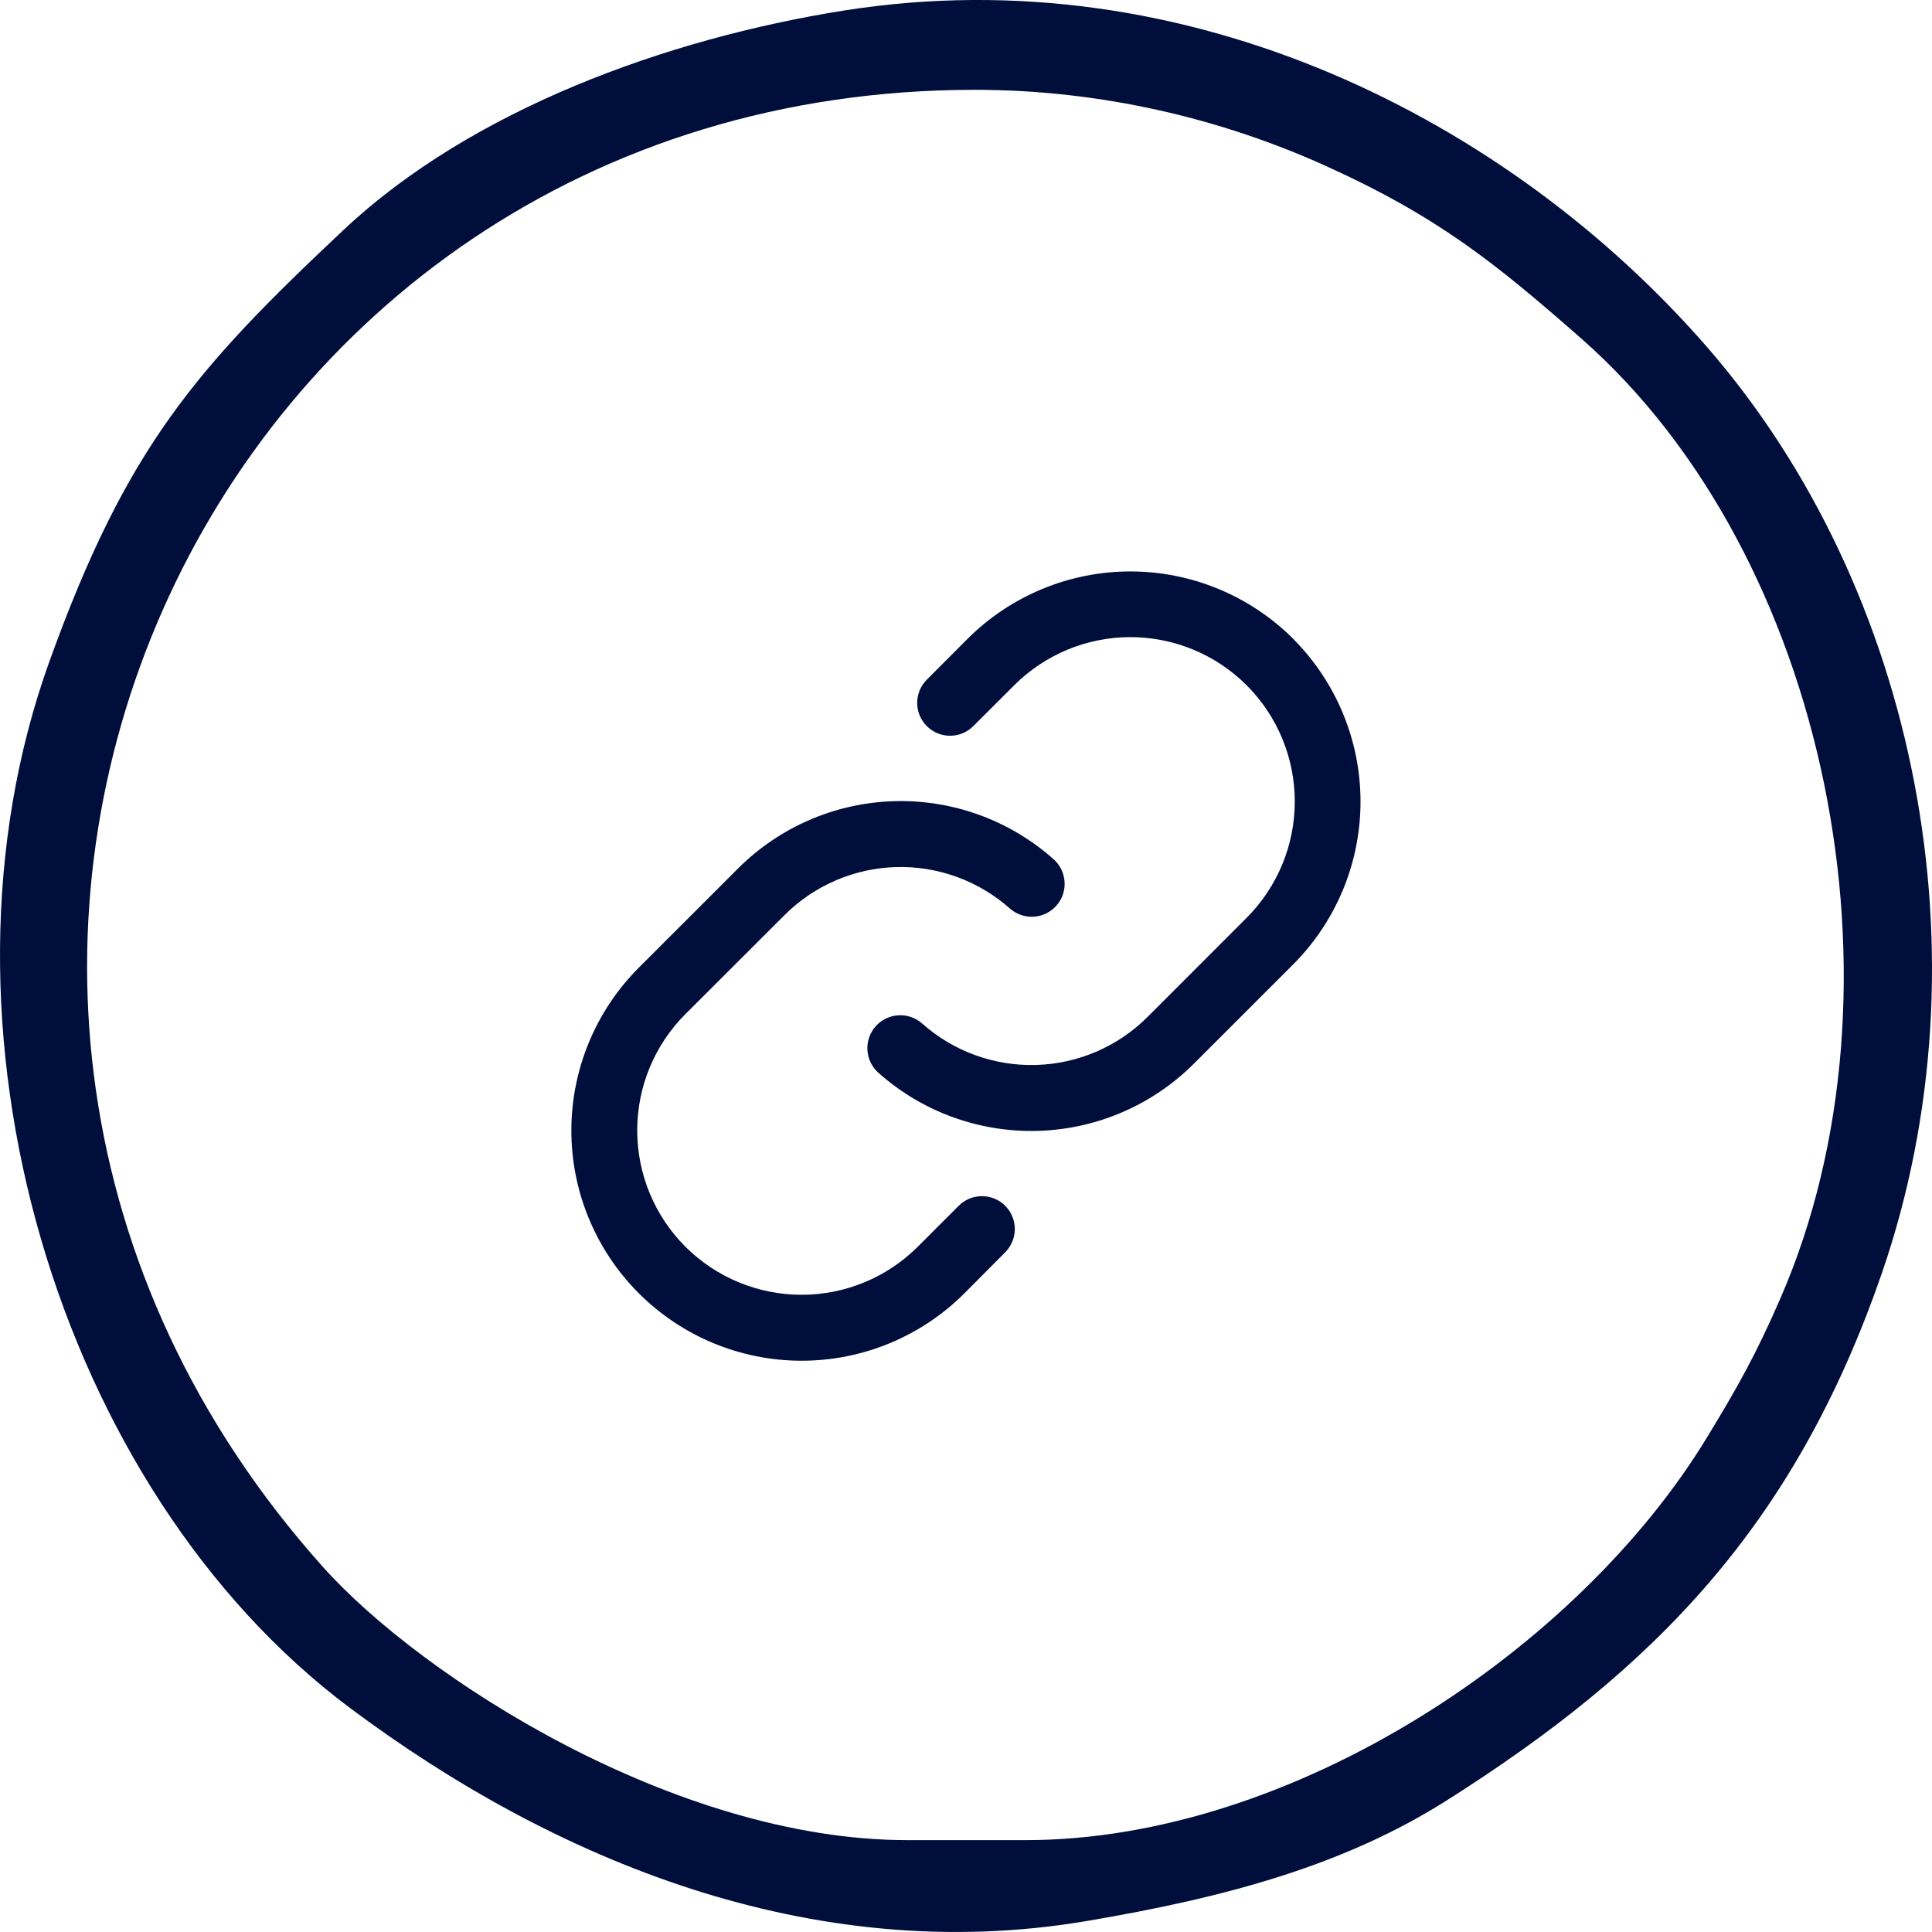
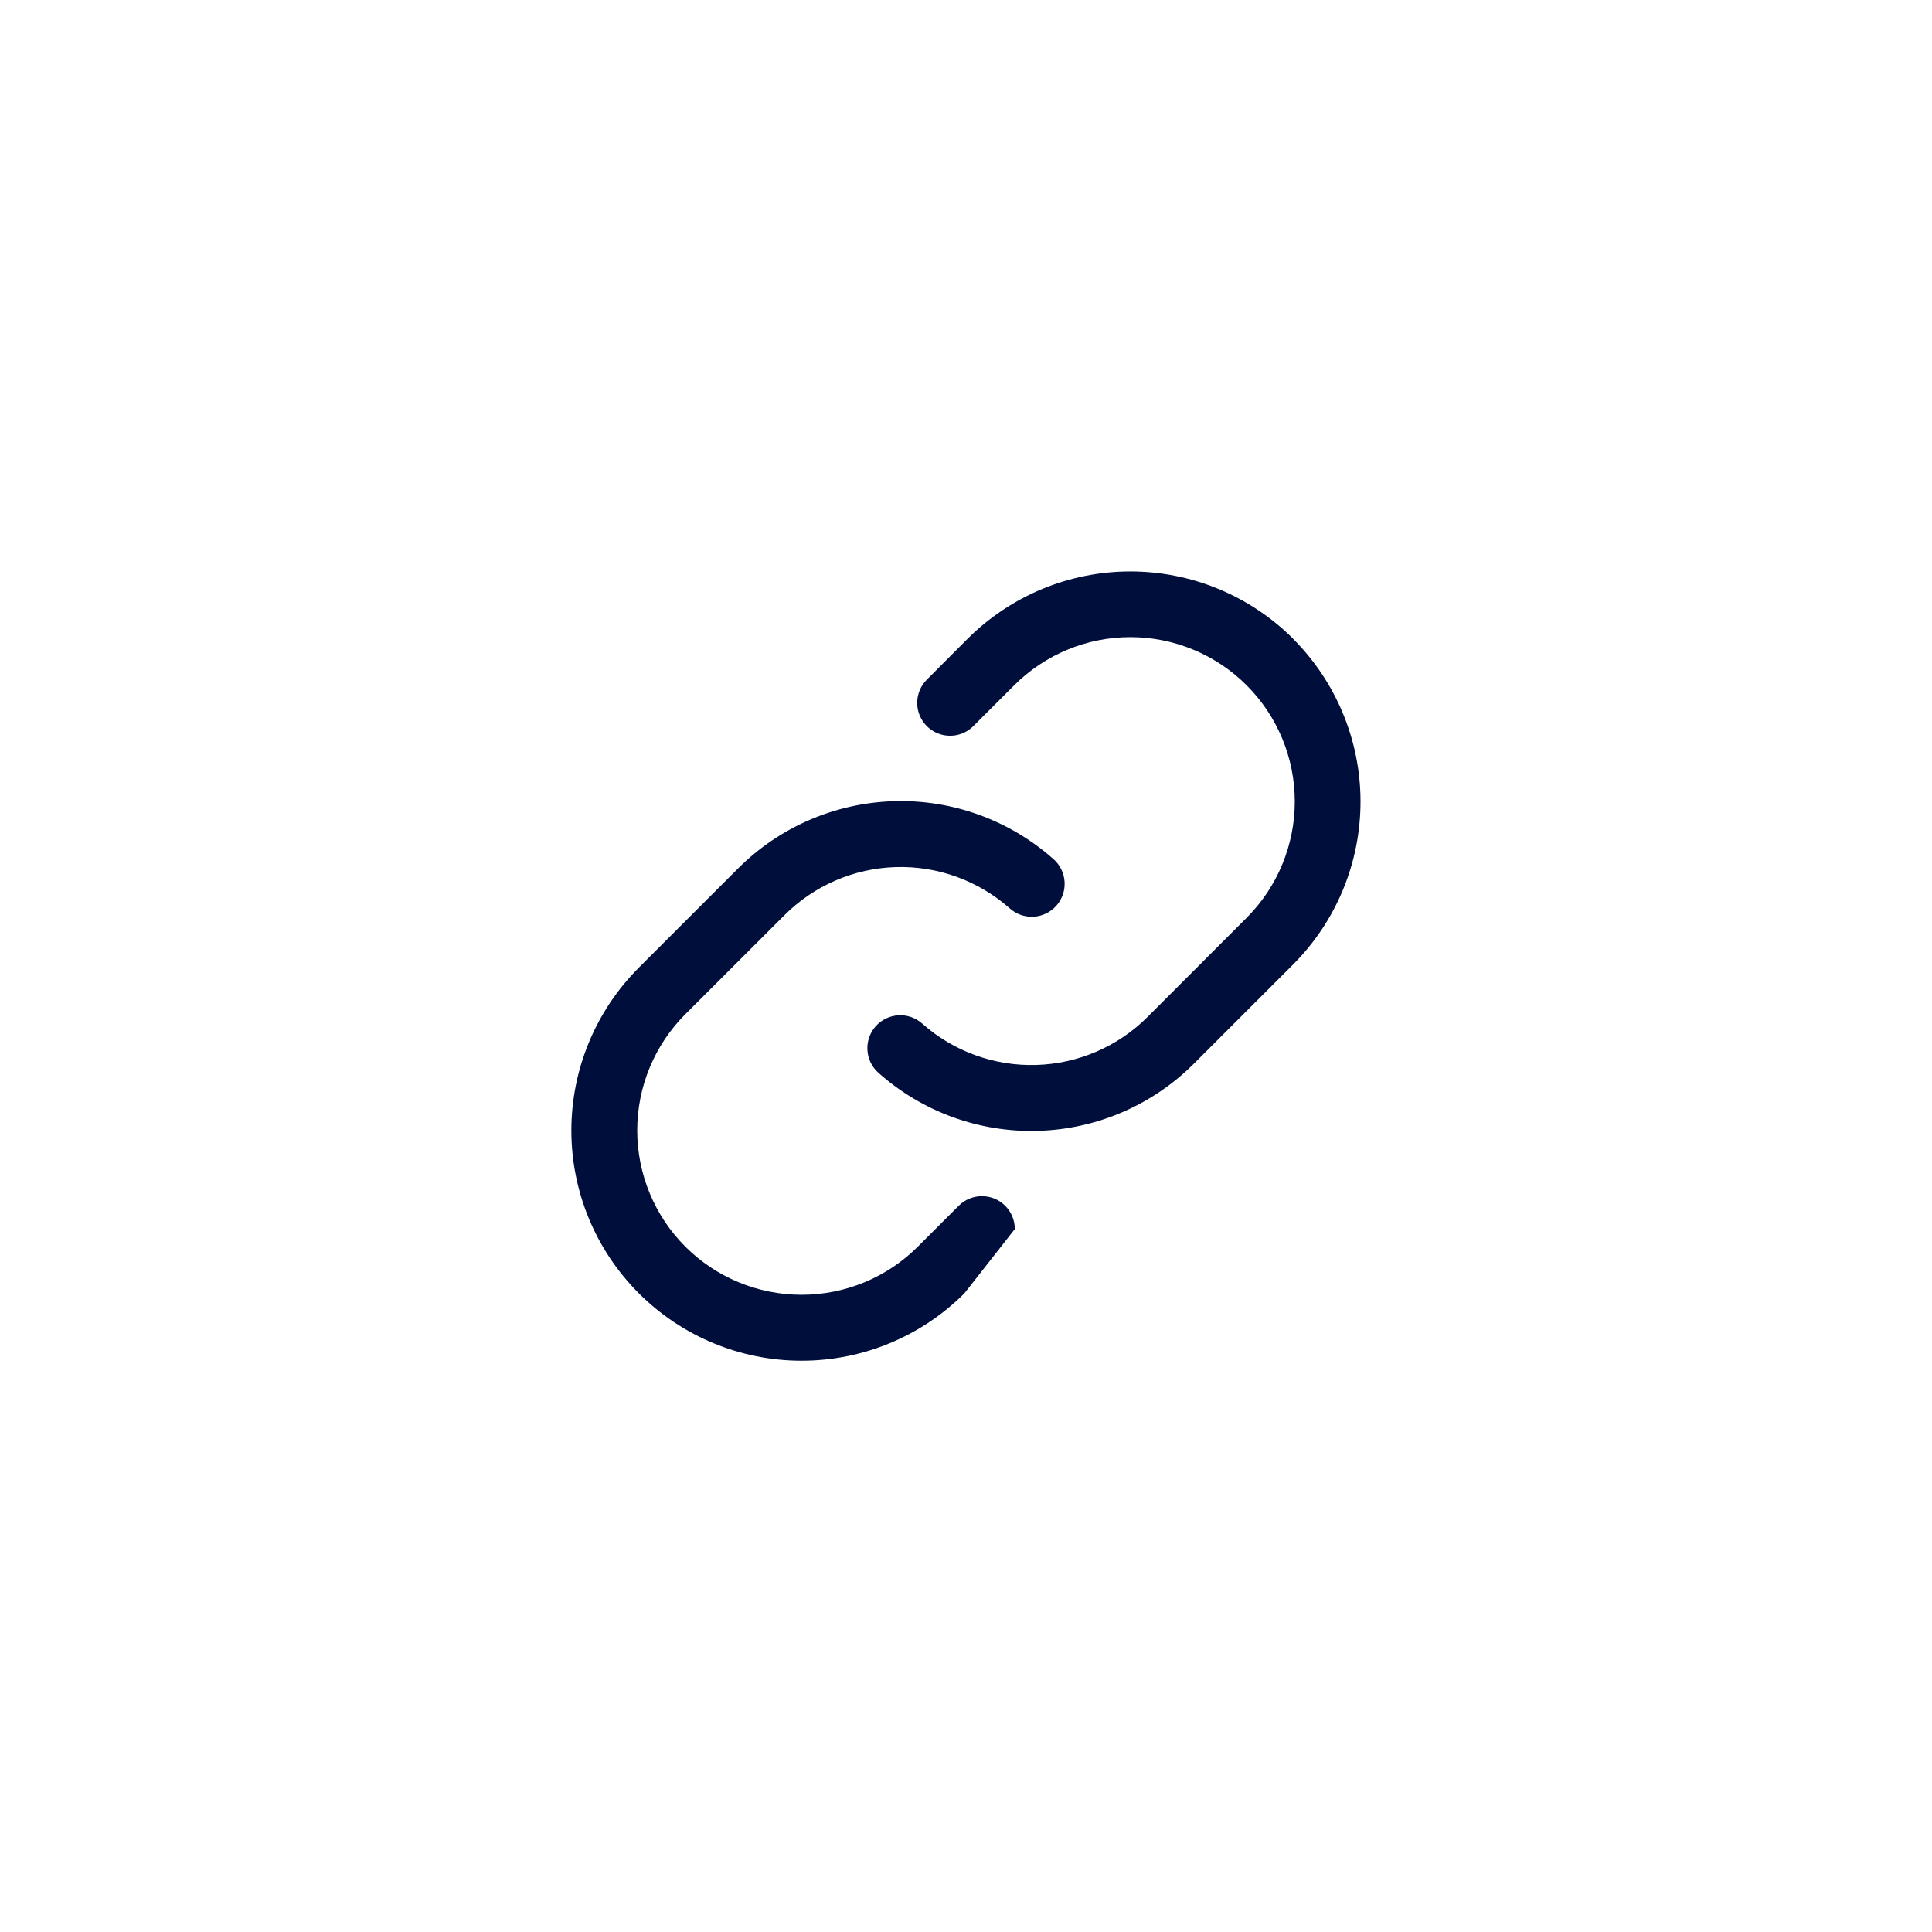
<svg xmlns="http://www.w3.org/2000/svg" width="45" height="45" viewBox="0 0 45 45" fill="none">
-   <path fill-rule="evenodd" clip-rule="evenodd" d="M23.89 42.86H21.13C15.734 42.86 9.827 39.075 7.519 36.494C-4.614 22.925 4.652 2.092 22.706 2.092C25.679 2.092 28.468 2.779 30.836 3.845C33.484 5.038 34.822 6.122 36.83 7.884C42.593 12.945 44.605 23.033 41.472 30.234C40.904 31.543 40.477 32.299 39.774 33.456C36.767 38.422 30.092 42.86 23.89 42.86ZM19.653 0.246C15.515 0.904 10.984 2.556 8.009 5.349C4.555 8.593 2.945 10.424 1.149 15.411C-1.894 23.858 1.335 34.689 8.156 39.785C12.881 43.316 18.894 45.822 25.283 44.749C28.579 44.194 31.32 43.441 33.696 41.936C38.521 38.882 41.8 35.546 43.834 29.649C46.373 22.286 44.653 13.719 39.774 8.099C35.181 2.81 27.687 -1.03 19.653 0.246Z" fill="#000E3C" />
-   <path d="M23.413 28.085C23.556 28.229 23.637 28.424 23.637 28.627C23.637 28.829 23.556 29.024 23.413 29.168L22.462 30.125C21.456 31.13 20.091 31.695 18.669 31.694C17.247 31.694 15.883 31.128 14.878 30.122C13.872 29.116 13.308 27.752 13.308 26.33C13.309 24.908 13.874 23.544 14.88 22.538L17.189 20.23C18.155 19.263 19.454 18.702 20.821 18.661C22.187 18.62 23.517 19.104 24.539 20.012C24.615 20.079 24.676 20.16 24.72 20.25C24.765 20.341 24.79 20.439 24.796 20.54C24.802 20.641 24.789 20.741 24.756 20.837C24.723 20.932 24.671 21.02 24.605 21.095C24.538 21.171 24.457 21.232 24.366 21.276C24.275 21.32 24.177 21.346 24.076 21.352C23.976 21.358 23.875 21.344 23.78 21.311C23.684 21.278 23.597 21.227 23.521 21.16C22.791 20.512 21.841 20.167 20.866 20.196C19.89 20.225 18.962 20.626 18.272 21.316L15.963 23.622C15.245 24.34 14.842 25.314 14.842 26.329C14.842 27.345 15.245 28.319 15.963 29.037C16.681 29.755 17.655 30.158 18.671 30.158C19.686 30.158 20.66 29.755 21.378 29.037L22.33 28.085C22.401 28.014 22.485 27.958 22.578 27.919C22.671 27.881 22.771 27.861 22.871 27.861C22.972 27.861 23.072 27.881 23.165 27.919C23.258 27.958 23.342 28.014 23.413 28.085ZM30.12 14.878C29.114 13.874 27.75 13.31 26.329 13.31C24.908 13.31 23.544 13.874 22.538 14.878L21.587 15.831C21.444 15.974 21.363 16.169 21.363 16.372C21.363 16.575 21.444 16.77 21.587 16.913C21.731 17.057 21.926 17.137 22.129 17.137C22.332 17.137 22.527 17.057 22.67 16.913L23.622 15.962C24.34 15.244 25.314 14.84 26.329 14.84C27.345 14.84 28.319 15.244 29.037 15.962C29.755 16.68 30.158 17.654 30.158 18.669C30.158 19.684 29.755 20.658 29.037 21.377L26.728 23.687C26.038 24.377 25.11 24.777 24.134 24.805C23.158 24.834 22.208 24.488 21.479 23.84C21.327 23.705 21.127 23.636 20.924 23.648C20.721 23.66 20.53 23.753 20.395 23.905C20.261 24.057 20.192 24.257 20.204 24.46C20.216 24.663 20.308 24.853 20.461 24.988C21.482 25.897 22.812 26.38 24.179 26.34C25.546 26.3 26.845 25.739 27.811 24.772L30.12 22.464C31.124 21.457 31.689 20.094 31.689 18.672C31.689 17.25 31.124 15.886 30.12 14.88V14.878Z" fill="#000E3C" />
+   <path d="M23.413 28.085C23.556 28.229 23.637 28.424 23.637 28.627L22.462 30.125C21.456 31.13 20.091 31.695 18.669 31.694C17.247 31.694 15.883 31.128 14.878 30.122C13.872 29.116 13.308 27.752 13.308 26.33C13.309 24.908 13.874 23.544 14.88 22.538L17.189 20.23C18.155 19.263 19.454 18.702 20.821 18.661C22.187 18.62 23.517 19.104 24.539 20.012C24.615 20.079 24.676 20.16 24.72 20.25C24.765 20.341 24.79 20.439 24.796 20.54C24.802 20.641 24.789 20.741 24.756 20.837C24.723 20.932 24.671 21.02 24.605 21.095C24.538 21.171 24.457 21.232 24.366 21.276C24.275 21.32 24.177 21.346 24.076 21.352C23.976 21.358 23.875 21.344 23.78 21.311C23.684 21.278 23.597 21.227 23.521 21.16C22.791 20.512 21.841 20.167 20.866 20.196C19.89 20.225 18.962 20.626 18.272 21.316L15.963 23.622C15.245 24.34 14.842 25.314 14.842 26.329C14.842 27.345 15.245 28.319 15.963 29.037C16.681 29.755 17.655 30.158 18.671 30.158C19.686 30.158 20.66 29.755 21.378 29.037L22.33 28.085C22.401 28.014 22.485 27.958 22.578 27.919C22.671 27.881 22.771 27.861 22.871 27.861C22.972 27.861 23.072 27.881 23.165 27.919C23.258 27.958 23.342 28.014 23.413 28.085ZM30.12 14.878C29.114 13.874 27.75 13.31 26.329 13.31C24.908 13.31 23.544 13.874 22.538 14.878L21.587 15.831C21.444 15.974 21.363 16.169 21.363 16.372C21.363 16.575 21.444 16.77 21.587 16.913C21.731 17.057 21.926 17.137 22.129 17.137C22.332 17.137 22.527 17.057 22.67 16.913L23.622 15.962C24.34 15.244 25.314 14.84 26.329 14.84C27.345 14.84 28.319 15.244 29.037 15.962C29.755 16.68 30.158 17.654 30.158 18.669C30.158 19.684 29.755 20.658 29.037 21.377L26.728 23.687C26.038 24.377 25.11 24.777 24.134 24.805C23.158 24.834 22.208 24.488 21.479 23.84C21.327 23.705 21.127 23.636 20.924 23.648C20.721 23.66 20.53 23.753 20.395 23.905C20.261 24.057 20.192 24.257 20.204 24.46C20.216 24.663 20.308 24.853 20.461 24.988C21.482 25.897 22.812 26.38 24.179 26.34C25.546 26.3 26.845 25.739 27.811 24.772L30.12 22.464C31.124 21.457 31.689 20.094 31.689 18.672C31.689 17.25 31.124 15.886 30.12 14.88V14.878Z" fill="#000E3C" />
</svg>